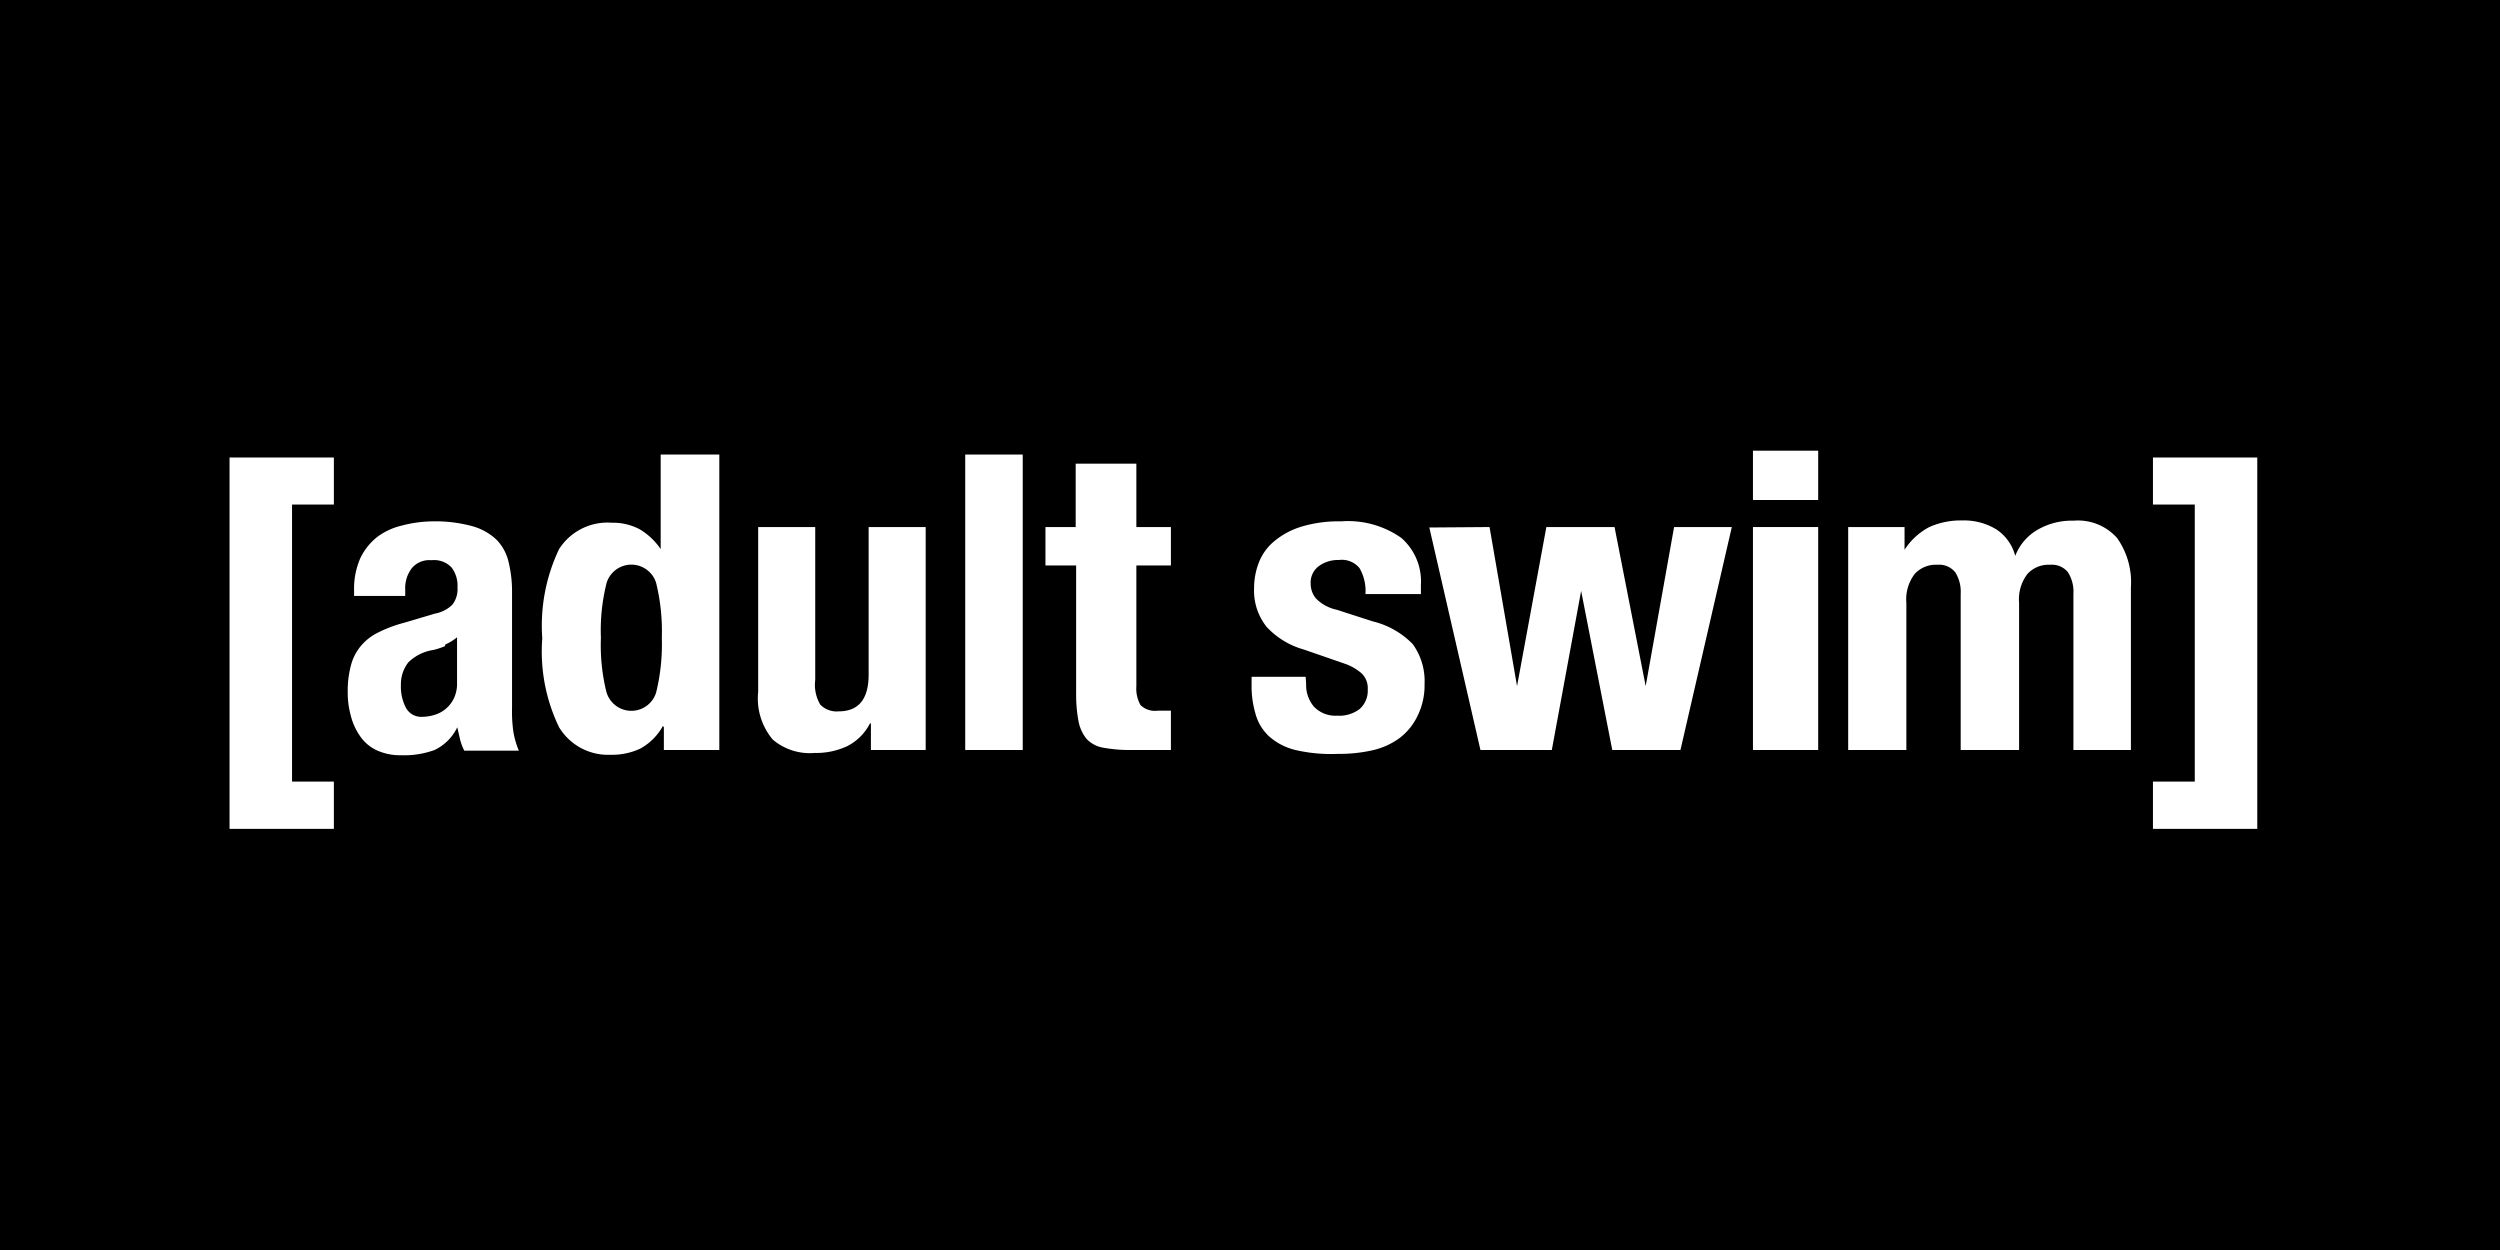
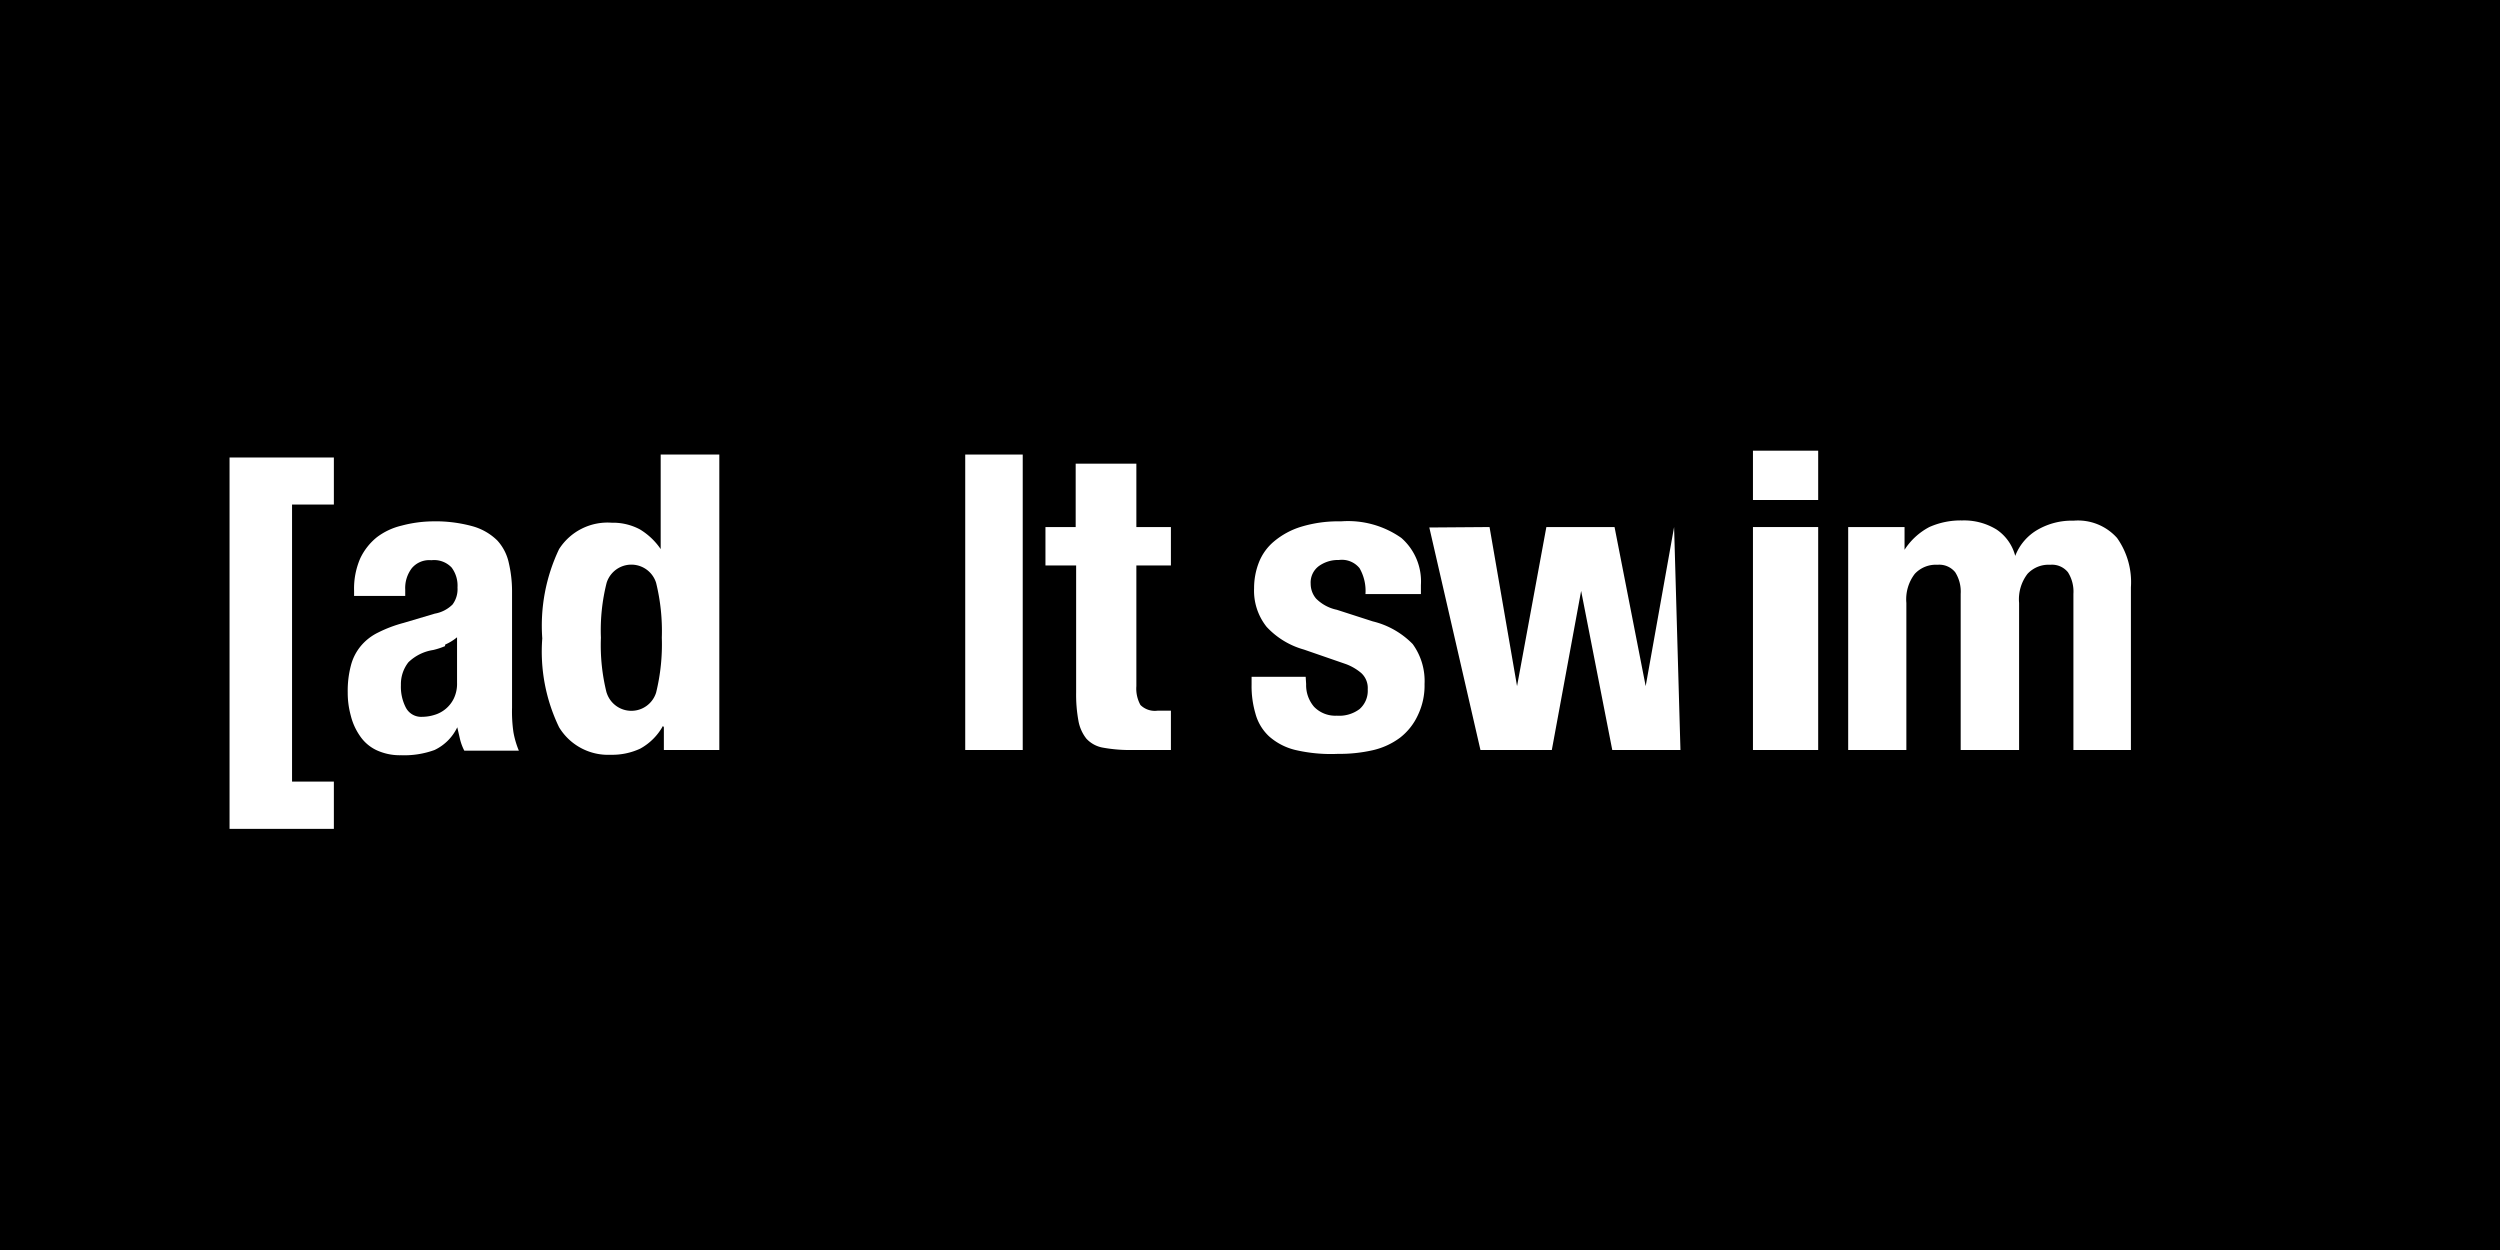
<svg xmlns="http://www.w3.org/2000/svg" id="Layer_2" data-name="Layer 2" viewBox="0 0 110 55">
  <rect id="rect8" width="110" height="55" />
  <path id="path10" d="M15.58,26a3.34,3.34,0,0,1,.27-1.43,2.65,2.65,0,0,1,.73-.93,2.9,2.9,0,0,1,1.08-.51A5.56,5.56,0,0,1,19,22.94a6.15,6.15,0,0,1,1.81.22,2.51,2.51,0,0,1,1.07.62,2.12,2.12,0,0,1,.51,1A5.48,5.48,0,0,1,22.53,26v5.14a6.34,6.34,0,0,0,.06,1.07,3.86,3.86,0,0,0,.24.82h-2.4a2.23,2.23,0,0,1-.19-.51L20.12,32h0a2.11,2.11,0,0,1-1,1,3.87,3.87,0,0,1-1.47.23,2.44,2.44,0,0,1-1.1-.23,1.82,1.82,0,0,1-.72-.63,2.7,2.7,0,0,1-.4-.9,3.76,3.76,0,0,1-.13-1,4.35,4.35,0,0,1,.14-1.19,2.2,2.2,0,0,1,.44-.86,2.3,2.3,0,0,1,.76-.59,5.75,5.75,0,0,1,1.11-.42L19.13,27a1.47,1.47,0,0,0,.78-.4,1.13,1.13,0,0,0,.22-.75,1.33,1.33,0,0,0-.26-.88,1.06,1.06,0,0,0-.89-.32,1,1,0,0,0-.86.35,1.44,1.44,0,0,0-.29.94v.28H15.58Zm4,2.43a3.16,3.16,0,0,1-.52.17,2,2,0,0,0-1.09.54,1.56,1.56,0,0,0-.33,1,2,2,0,0,0,.22,1,.76.76,0,0,0,.72.4,1.82,1.82,0,0,0,.52-.08,1.38,1.38,0,0,0,.87-.73,1.5,1.5,0,0,0,.14-.69v-2a2.14,2.14,0,0,1-.52.32Z" fill="#fff" />
  <path id="path12" d="M29.17,31.94a2.53,2.53,0,0,1-1,1,2.92,2.92,0,0,1-1.3.27A2.52,2.52,0,0,1,24.6,32a7.65,7.65,0,0,1-.74-3.91,7.83,7.83,0,0,1,.74-3.93A2.53,2.53,0,0,1,26.92,23a2.51,2.51,0,0,1,1.23.29,2.94,2.94,0,0,1,.92.87h0V20h2.58V33H29.21V32Zm-2.48-1.47a1.14,1.14,0,0,0,2.18,0,8.9,8.9,0,0,0,.25-2.41,8.9,8.9,0,0,0-.25-2.41,1.14,1.14,0,0,0-2.18,0,8.52,8.52,0,0,0-.25,2.41,8.59,8.59,0,0,0,.25,2.42Z" fill="#fff" />
-   <path id="path14" d="M38.28,31.83a2.3,2.3,0,0,1-1,1,3.24,3.24,0,0,1-1.44.3A2.51,2.51,0,0,1,34,32.54a2.81,2.81,0,0,1-.64-2.1V23.19h2.51v6.73A1.71,1.71,0,0,0,36.09,31a1,1,0,0,0,.81.3q1.32,0,1.32-1.62V23.19h2.51V33H38.32V31.83Z" fill="#fff" />
  <path id="path16" d="M45,20V33H42.47V20Z" fill="#fff" />
  <path id="path18" d="M50,20.4v2.79h1.52v1.69H50v5.31a1.49,1.49,0,0,0,.18.83.9.9,0,0,0,.75.25h.59V33H49.8a6.52,6.52,0,0,1-1.25-.1,1.29,1.29,0,0,1-.75-.4,1.77,1.77,0,0,1-.35-.79,6.42,6.42,0,0,1-.1-1.24V24.88H46V23.19h1.33V20.4Z" fill="#fff" />
  <path id="path20" d="M57.47,30.1a1.46,1.46,0,0,0,.35,1,1.3,1.3,0,0,0,1,.39,1.49,1.49,0,0,0,1-.29,1.07,1.07,0,0,0,.36-.87.89.89,0,0,0-.29-.72,2.26,2.26,0,0,0-.67-.39l-1.85-.64a3.53,3.53,0,0,1-1.64-1,2.55,2.55,0,0,1-.55-1.7,3.1,3.1,0,0,1,.21-1.13,2.29,2.29,0,0,1,.67-.93,3.39,3.39,0,0,1,1.18-.64A5.61,5.61,0,0,1,59,22.94a4.07,4.07,0,0,1,2.66.73,2.54,2.54,0,0,1,.86,2.07v.4H60.08A2,2,0,0,0,59.82,25a1,1,0,0,0-.91-.36,1.44,1.44,0,0,0-.87.26.9.9,0,0,0-.37.79,1,1,0,0,0,.24.65,1.81,1.81,0,0,0,.91.49l1.58.51a3.66,3.66,0,0,1,1.76,1,2.77,2.77,0,0,1,.52,1.76,3,3,0,0,1-.29,1.36,2.66,2.66,0,0,1-.79,1,3.2,3.2,0,0,1-1.2.55,6.57,6.57,0,0,1-1.53.16A6.9,6.9,0,0,1,57,33a2.69,2.69,0,0,1-1.16-.6,2.11,2.11,0,0,1-.6-1,4.29,4.29,0,0,1-.17-1.28v-.34h2.38Z" fill="#fff" />
-   <path id="path22" d="M65.54,23.19l1.21,7h0l1.29-7h3l1.37,7h0l1.25-7h2.54L73.94,33h-3l-1.37-7h0l-1.29,7H65.14l-2.25-9.79Z" fill="#fff" />
+   <path id="path22" d="M65.54,23.19l1.21,7h0l1.29-7h3l1.37,7h0l1.25-7L73.94,33h-3l-1.37-7h0l-1.29,7H65.14l-2.25-9.79Z" fill="#fff" />
  <path id="path24" d="M80,19.83V22H77.13V19.83Zm0,3.36V33H77.13V23.19Z" fill="#fff" />
  <path id="path26" d="M83.8,23.19v1h0a2.91,2.91,0,0,1,1.09-1,3.37,3.37,0,0,1,1.44-.29,2.73,2.73,0,0,1,1.52.4,2,2,0,0,1,.82,1.16h0a2.27,2.27,0,0,1,1-1.16,3,3,0,0,1,1.57-.39,2.3,2.3,0,0,1,1.91.76,3.36,3.36,0,0,1,.61,2.17V33H91.23V26.13a1.59,1.59,0,0,0-.24-.95.9.9,0,0,0-.78-.33,1.26,1.26,0,0,0-1,.4,1.84,1.84,0,0,0-.37,1.28V33H86.27V26.13a1.59,1.59,0,0,0-.24-.95.9.9,0,0,0-.78-.33,1.26,1.26,0,0,0-1,.4,1.84,1.84,0,0,0-.37,1.28V33H81.32V23.19Z" fill="#fff" />
  <polygon id="polygon28" points="14.69 22.2 12.85 22.2 12.85 34.39 14.69 34.39 14.69 36.47 10.1 36.47 10.1 20.13 14.69 20.13 14.69 22.2" fill="#fff" />
-   <polygon id="polygon30" points="94.73 34.39 96.57 34.39 96.57 22.2 94.73 22.2 94.73 20.13 99.32 20.13 99.32 36.47 94.73 36.47 94.73 34.39" fill="#fff" />
</svg>